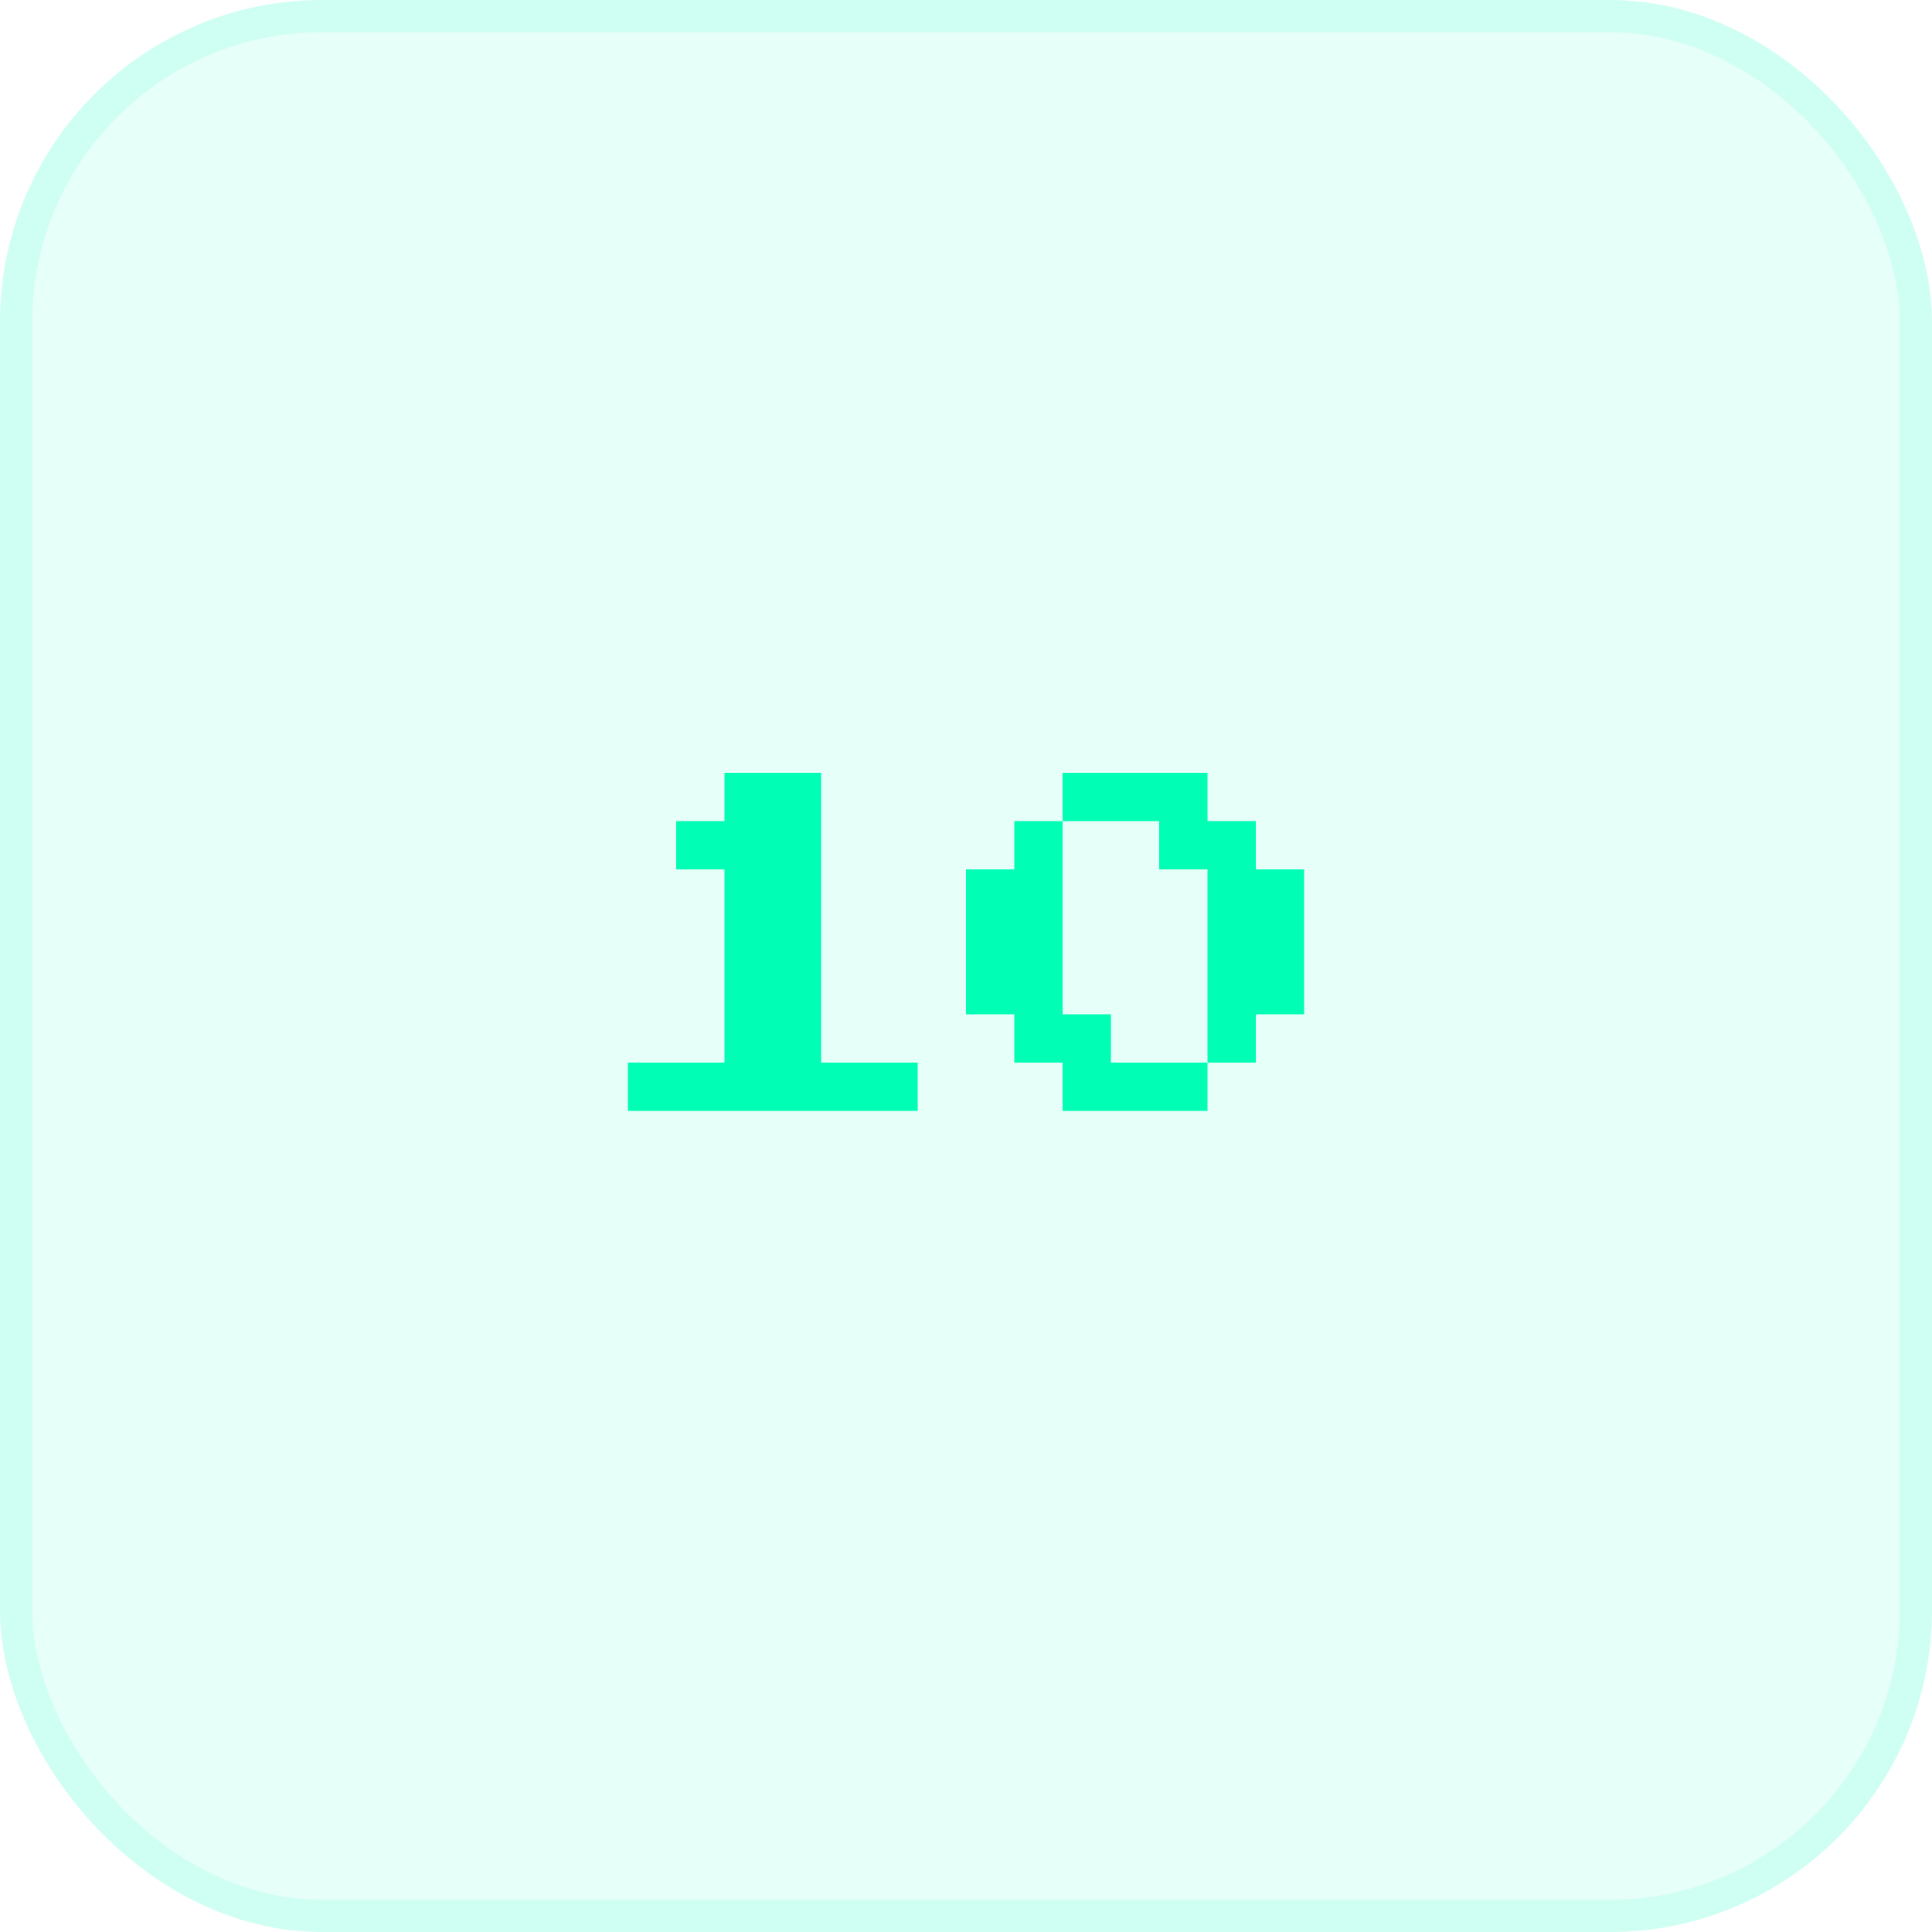
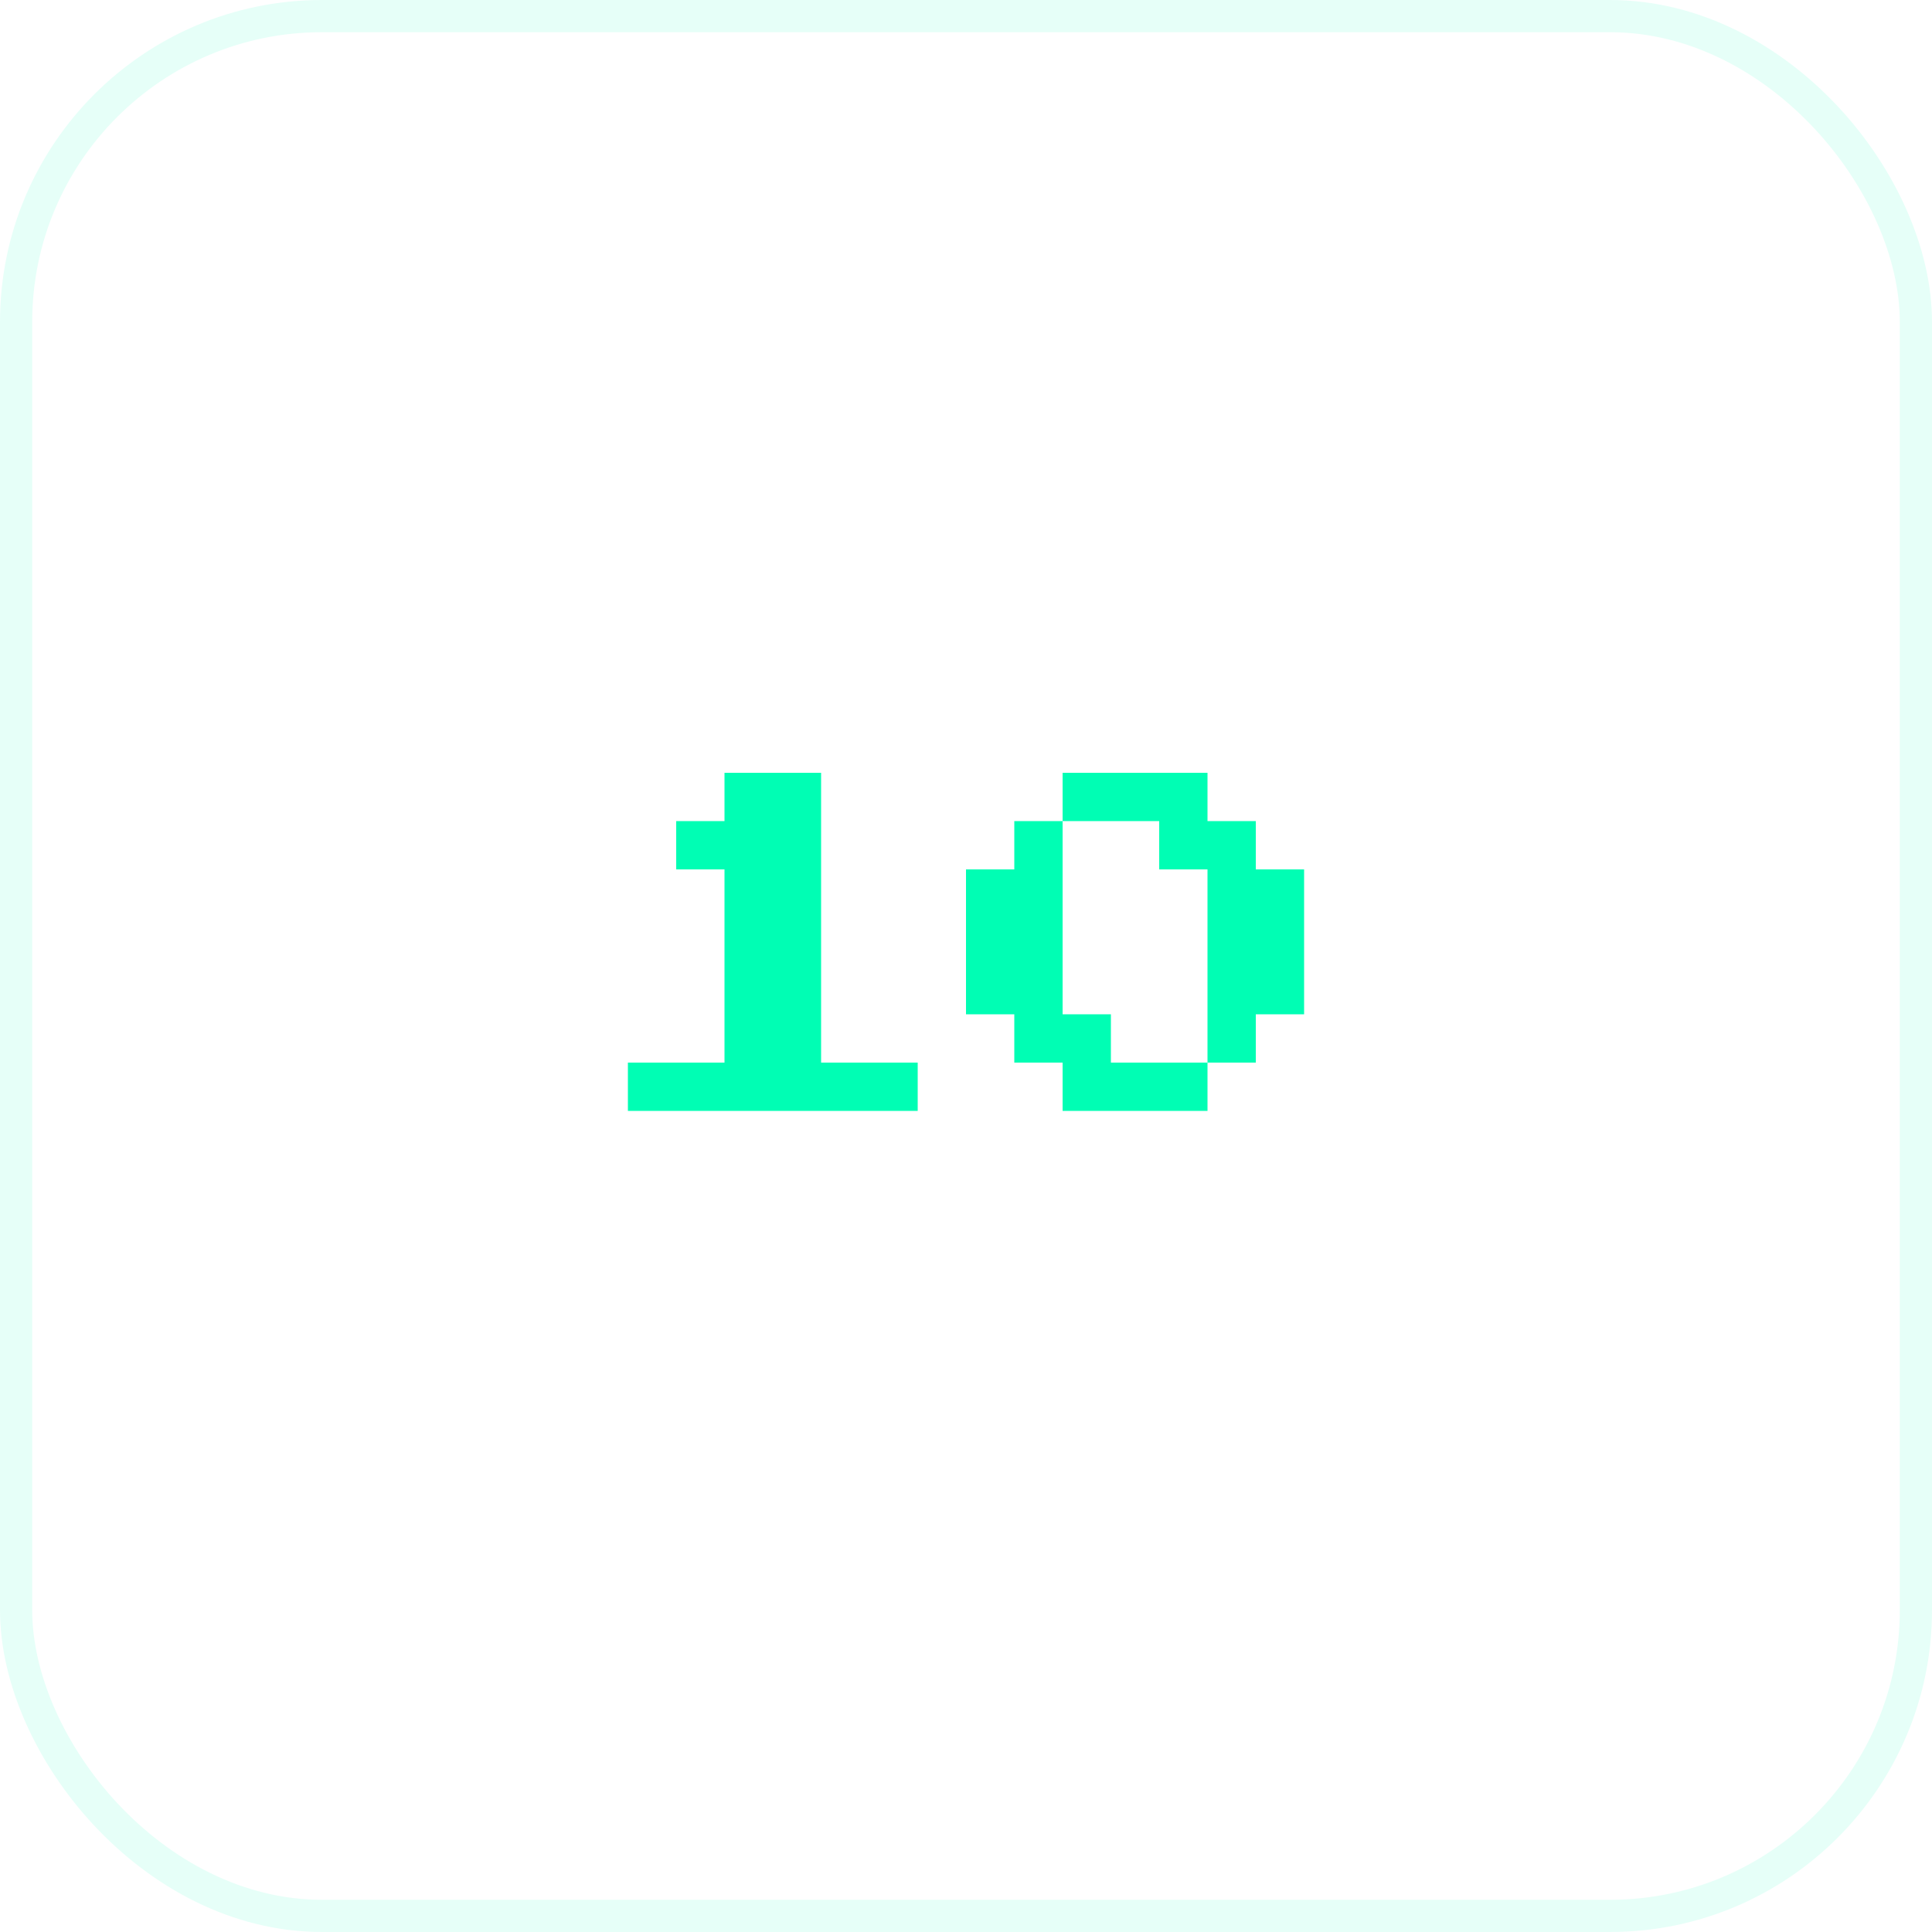
<svg xmlns="http://www.w3.org/2000/svg" width="60" height="60" viewBox="0 0 60 60" fill="none">
-   <rect width="60" height="60" rx="10" fill="#00FEB4" fill-opacity="0.1" />
  <rect x="0.5" y="0.5" width="59" height="59" rx="9.5" stroke="#00FEB4" stroke-opacity="0.1" />
  <path d="M19.5 34.5V33H22.5V27H21V25.5H22.5V24H25.5V33H28.5V34.5H19.5ZM33 34.5V33H31.5V31.5H30V27H31.5V25.5H33V24H37.5V25.5H39V27H40.5V31.5H39V33H37.5V34.5H33ZM34.5 33H37.5V27H36V25.5H33V31.5H34.5V33Z" fill="#00FEB4" />
</svg>